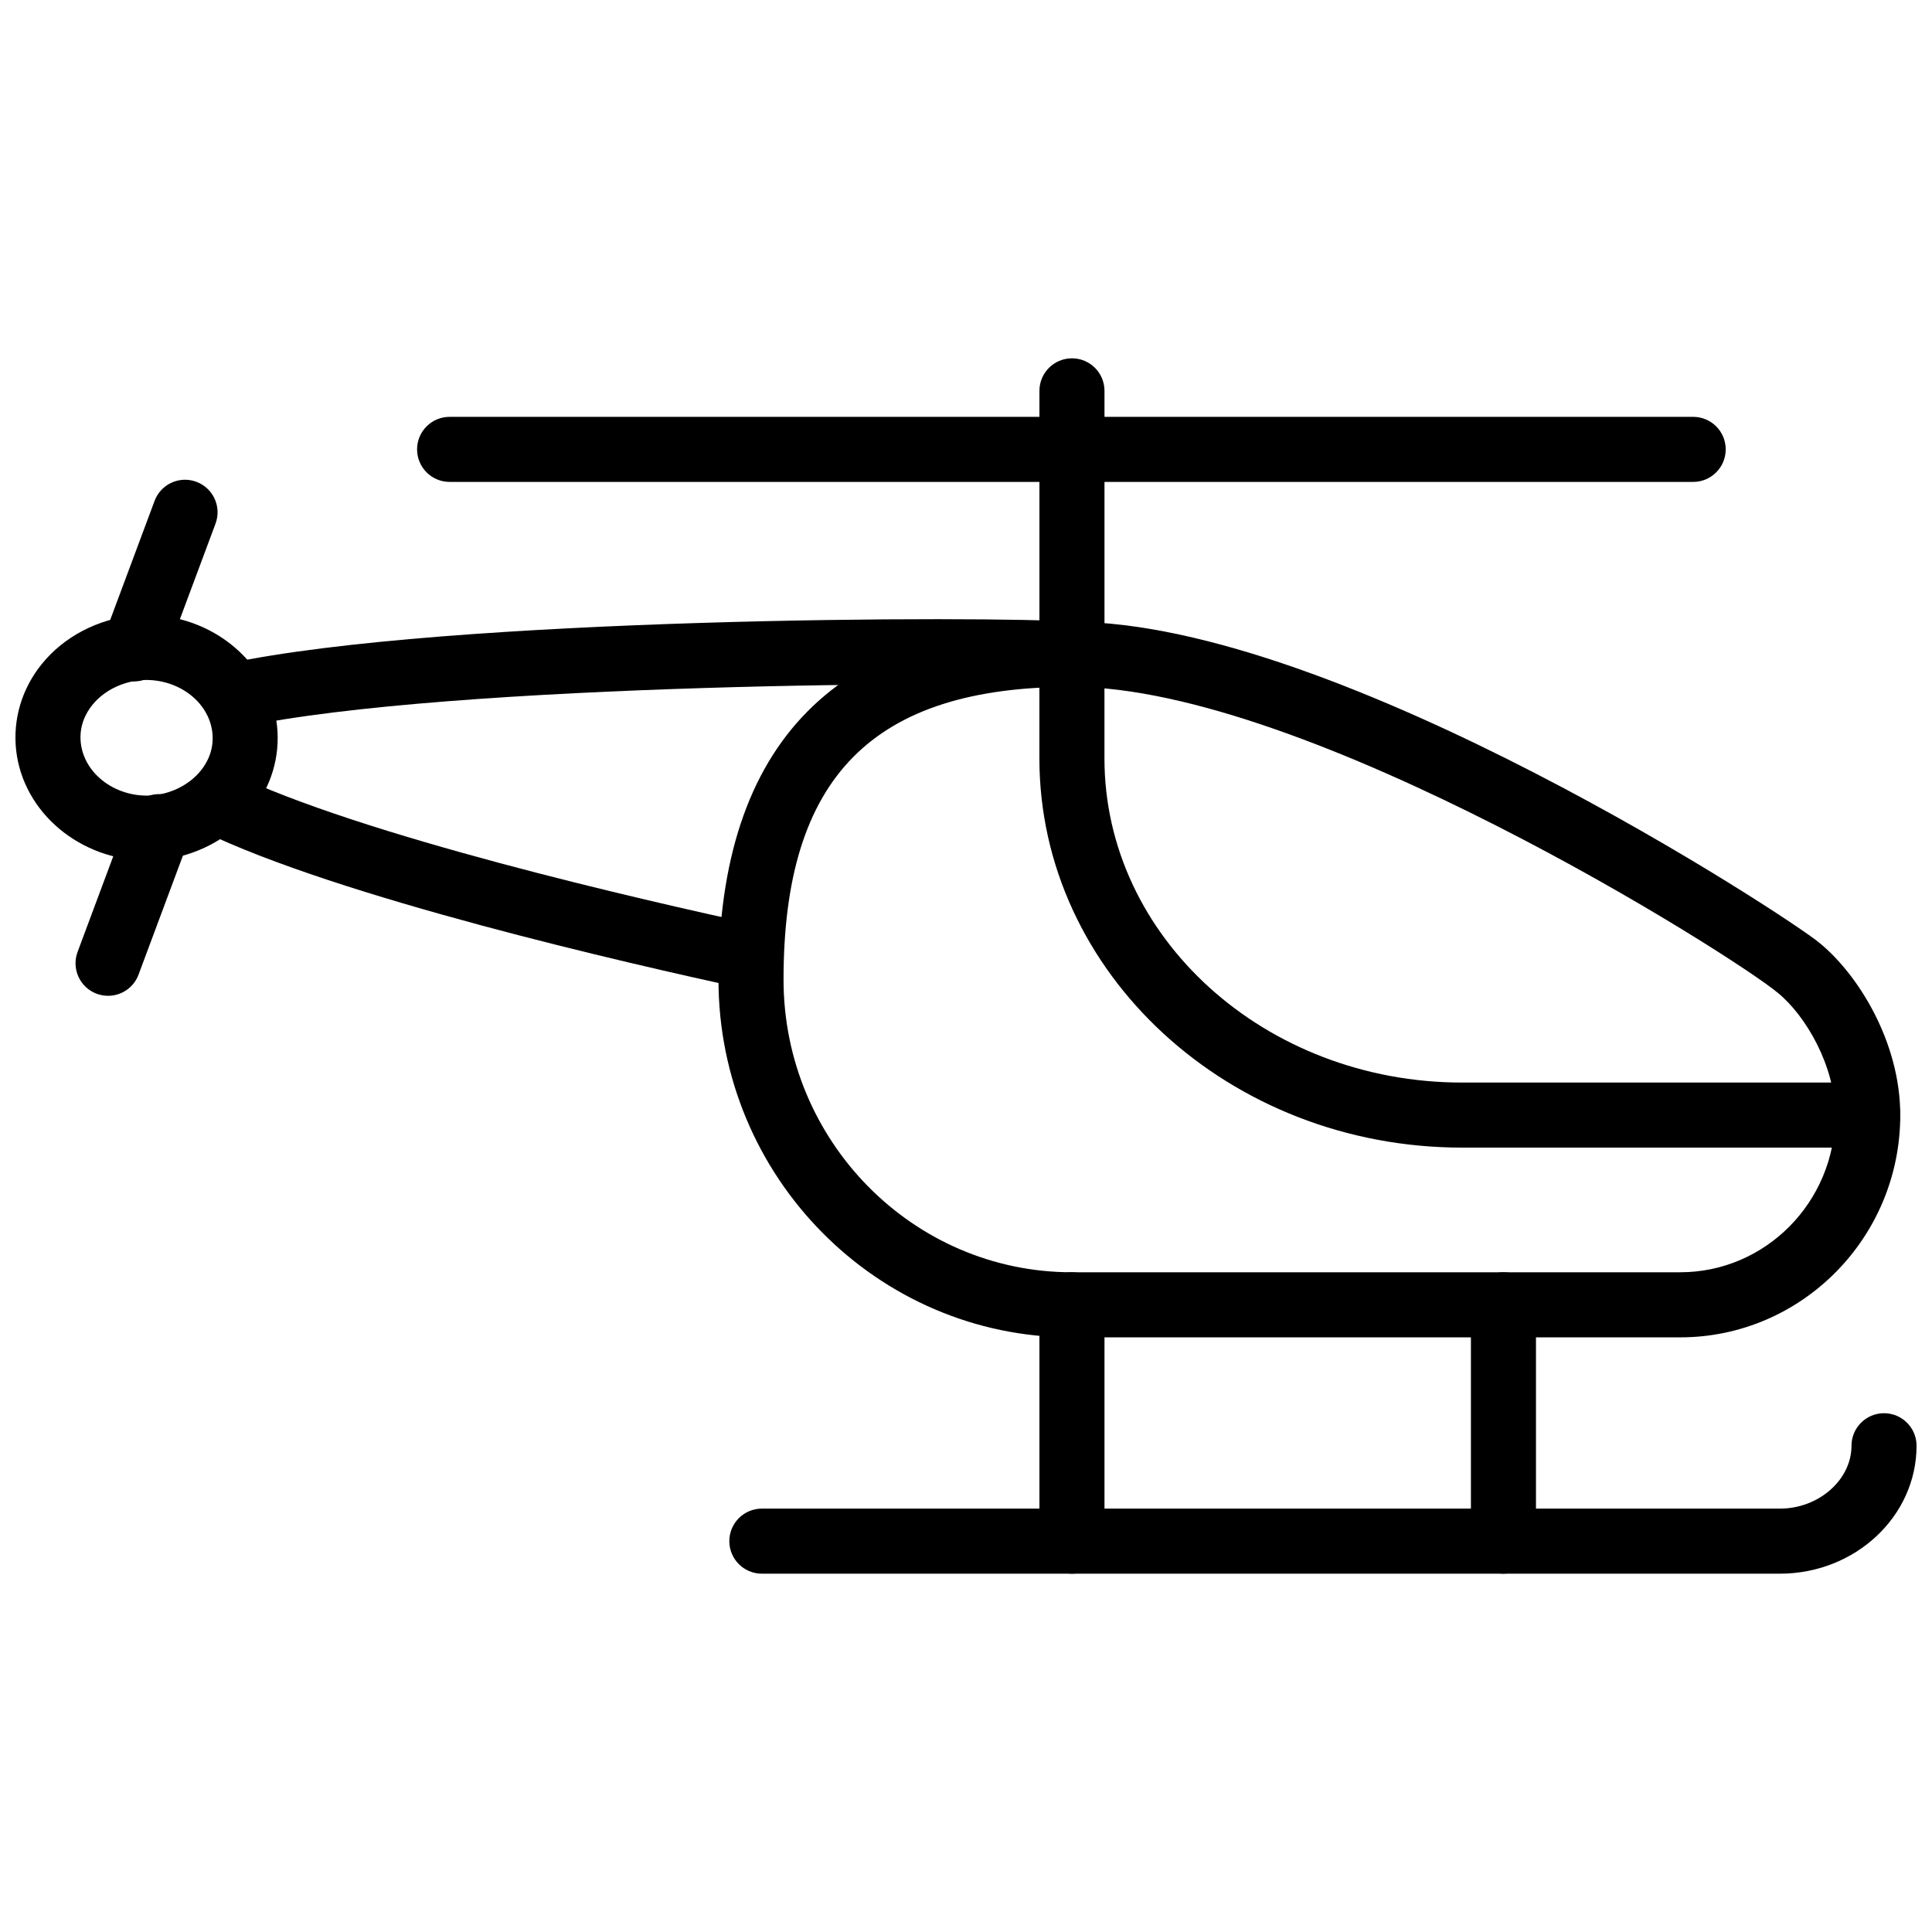
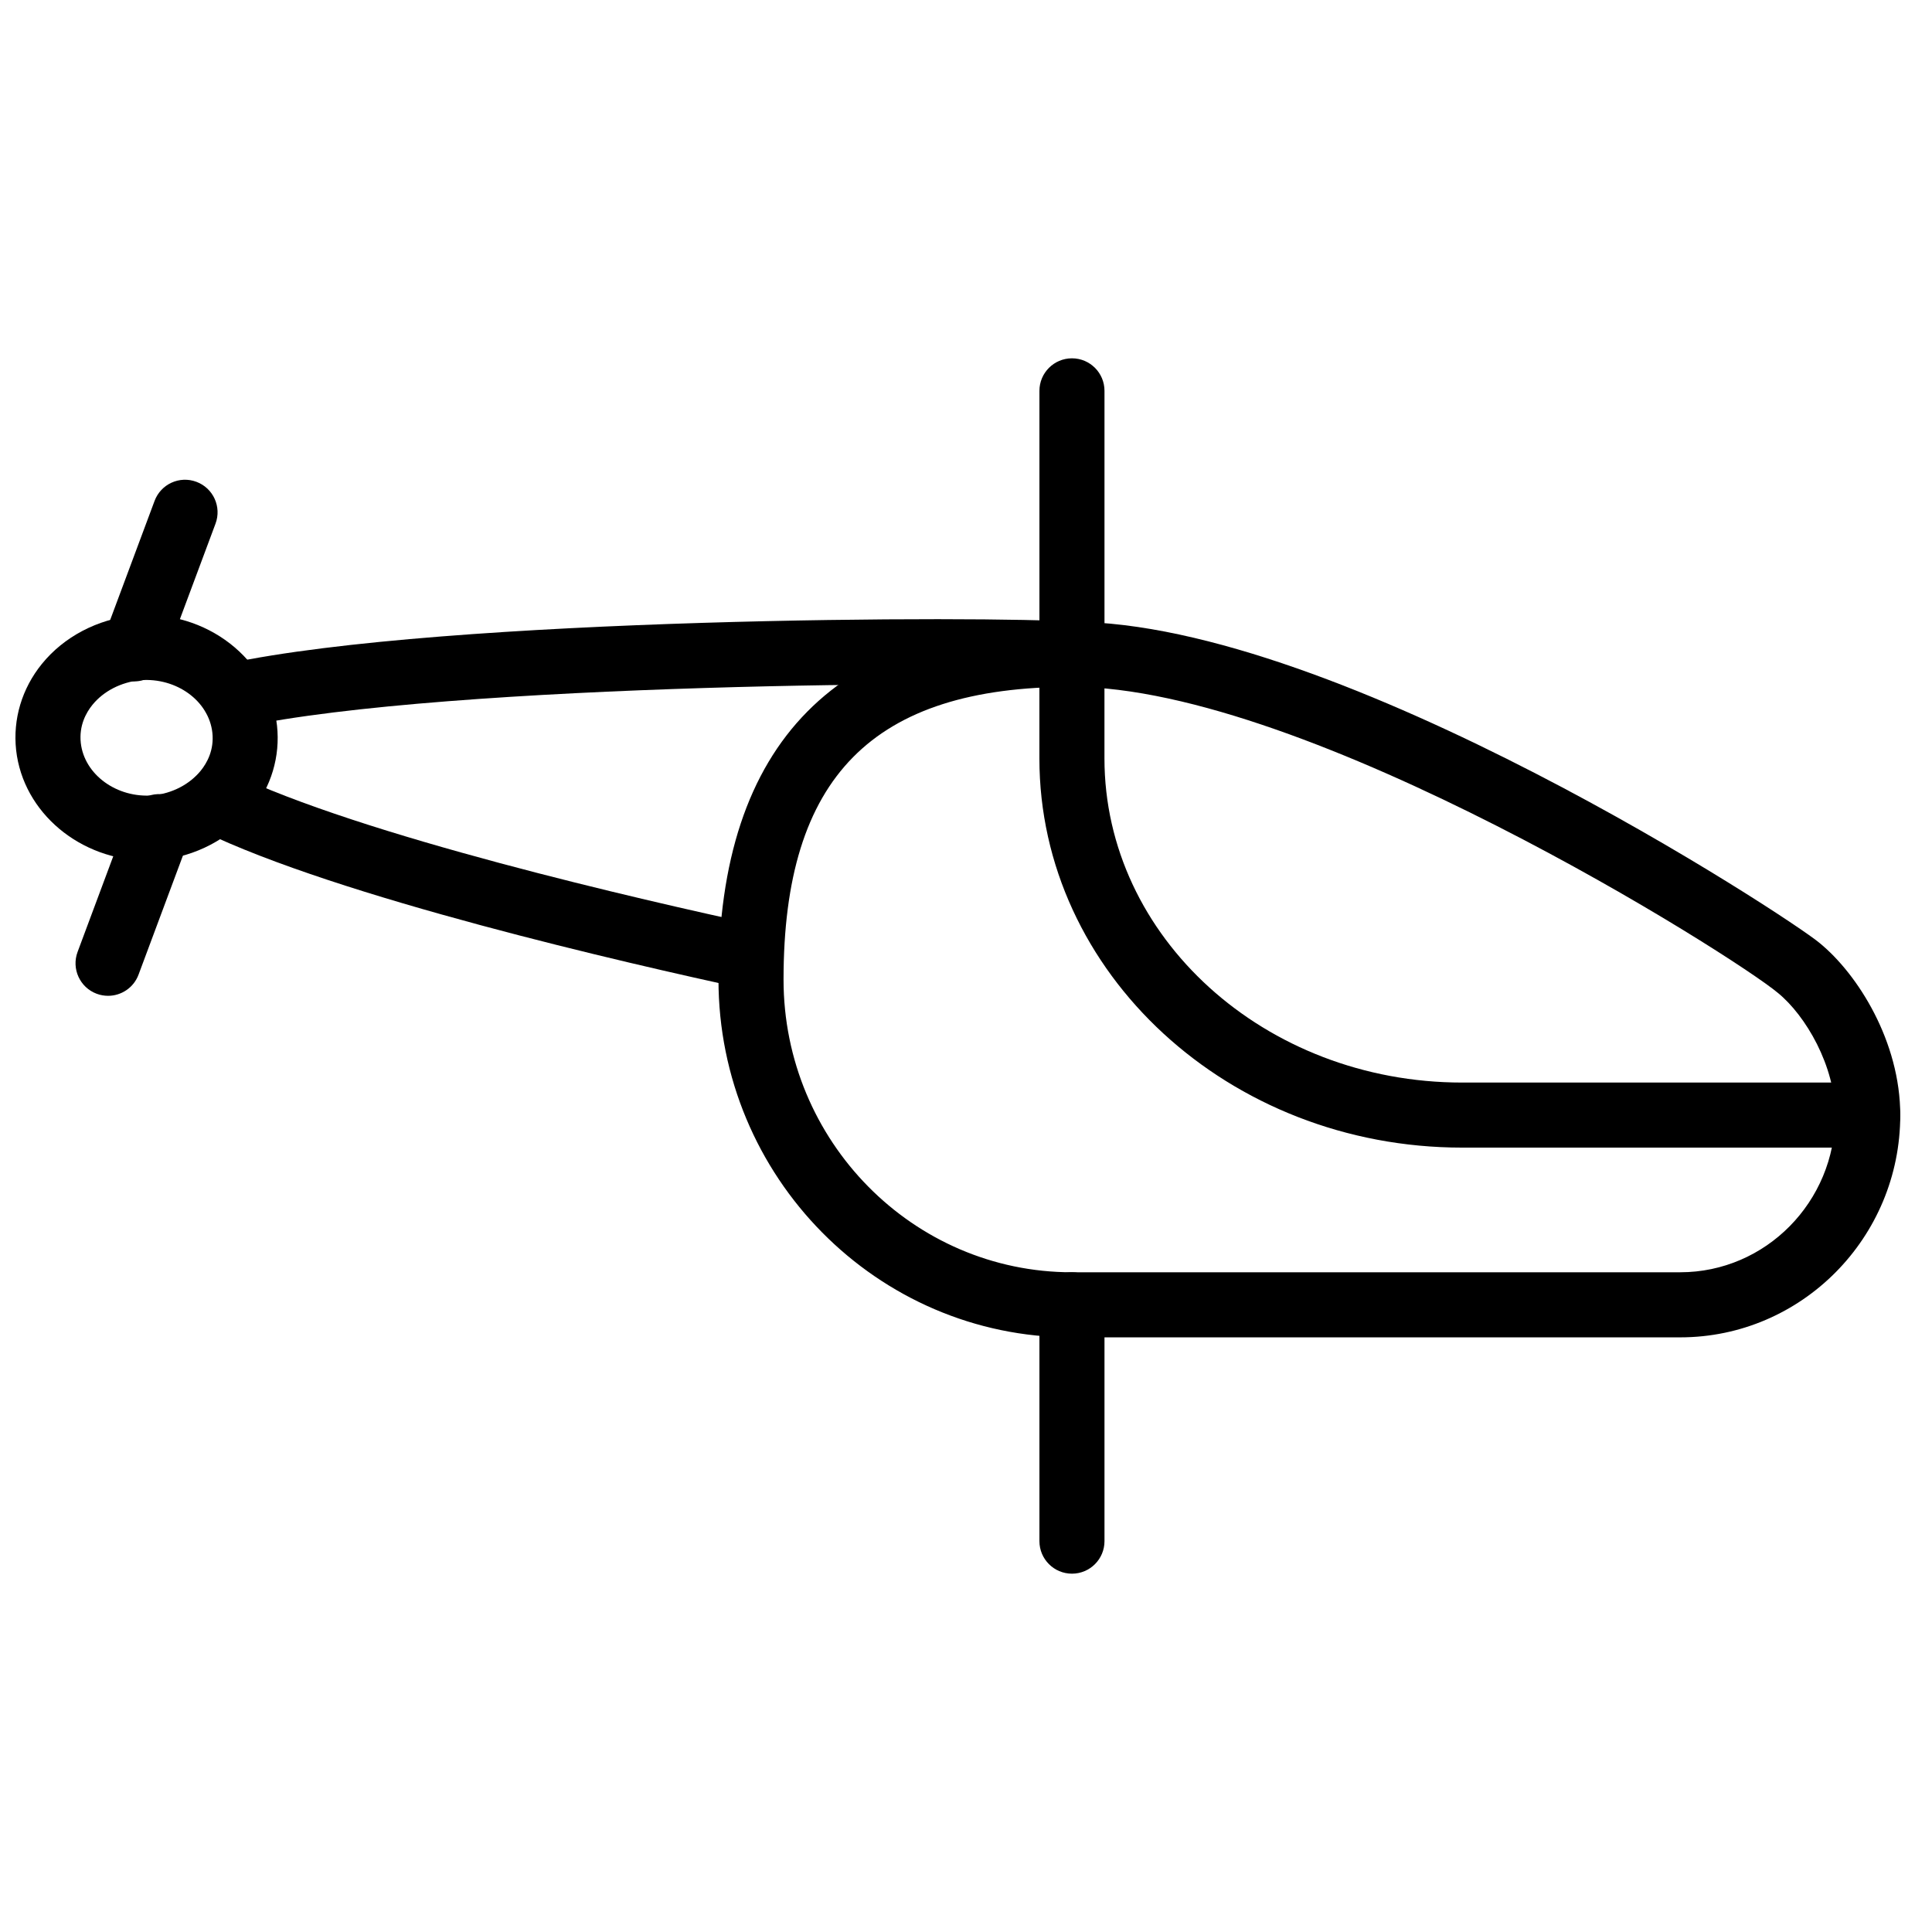
<svg xmlns="http://www.w3.org/2000/svg" width="800px" height="800px" version="1.1" viewBox="144 144 512 512">
  <defs>
    <clipPath id="b">
      <path d="m148.09 306h69.906v67h-69.906z" />
    </clipPath>
    <clipPath id="a">
      <path d="m337 518h314.9v44h-314.9z" />
    </clipPath>
  </defs>
  <path d="m428.08 326.02c-4.762 0-8.621-3.859-8.621-8.621v-69.82c0-4.762 3.859-8.621 8.621-8.621s8.621 3.859 8.621 8.621v69.82c0 4.762-3.859 8.621-8.621 8.621z" />
-   <path d="m592.71 271.71h-329.56c-4.762 0-8.621-3.859-8.621-8.621s3.859-8.621 8.621-8.621h329.56c4.762 0 8.621 3.859 8.621 8.621 0 4.758-3.859 8.621-8.621 8.621z" />
  <path d="m589.27 498.41h-161.19c-51.652 0-93.676-42.535-93.676-94.812 0-62.914 31.516-94.816 93.676-94.816 70.746 0 190.17 78.449 198.04 85.047 10.293 8.371 21.469 26.297 21.469 45.688 0 32.473-26.16 58.895-58.32 58.895zm-161.19-172.39c-52.859 0-76.434 23.926-76.434 77.574 0 42.777 34.285 77.57 76.434 77.57h161.19c22.648 0 41.078-18.688 41.078-41.652 0-13.008-7.828-26.398-15.203-32.395-11.762-9.855-124.5-81.098-187.06-81.098z" />
  <path d="m638.96 448.13h-107.46c-61.785 0-112.05-46.277-112.05-103.15v-27.582c0-4.762 3.859-8.621 8.621-8.621s8.621 3.859 8.621 8.621v27.582c0 47.371 42.535 85.91 94.809 85.91h107.46c4.762 0 8.621 3.859 8.621 8.621 0 4.762-3.859 8.621-8.621 8.621z" />
  <path d="m343.04 406.18c-0.605 0-1.211-0.062-1.828-0.191-31.16-6.723-107.53-24.238-143.6-41.766-4.281-2.078-6.066-7.234-3.984-11.516 2.074-4.285 7.246-6.094 11.516-3.984 34.379 16.703 109.15 33.828 139.7 40.41 4.652 1.004 7.613 5.594 6.606 10.246-0.867 4.039-4.441 6.801-8.41 6.801zm-137.07-69.246c-3.981 0-7.559-2.773-8.418-6.824-0.996-4.652 1.977-9.234 6.633-10.227 58.238-12.418 202.67-12.727 224.55-11.086 4.75 0.359 8.305 4.504 7.938 9.25-0.355 4.746-4.574 8.32-9.246 7.945-20.723-1.582-164.04-1.105-219.65 10.75-0.609 0.129-1.211 0.191-1.809 0.191z" />
  <g clip-path="url(#b)">
    <path d="m183.14 372.06c-17.754 0-33.016-12.625-34.867-29.293-0.891-8.191 1.535-16.293 6.824-22.82 5.836-7.195 14.738-11.879 24.441-12.852 0.059-0.004 0.117-0.012 0.172-0.016 18.918-1.469 35.742 11.586 37.699 29.191 0.891 8.195-1.535 16.297-6.828 22.832-5.832 7.191-14.738 11.875-24.441 12.844-1.004 0.074-2.008 0.113-3 0.113zm-1.969-47.805c-5.121 0.535-9.738 2.914-12.68 6.543-1.684 2.074-3.578 5.508-3.082 10.082 0.941 8.43 9.602 14.715 19.188 13.895 4.984-0.5 9.637-2.887 12.598-6.531 1.68-2.074 3.578-5.508 3.082-10.086-0.938-8.406-9.488-14.645-19.105-13.902z" />
  </g>
  <path d="m179.54 324.58c-1 0-2.019-0.172-3.016-0.543-4.461-1.664-6.727-6.629-5.062-11.09l13.5-36.199c1.664-4.461 6.613-6.734 11.09-5.062 4.461 1.664 6.727 6.629 5.062 11.09l-13.5 36.199c-1.293 3.461-4.582 5.606-8.074 5.606z" />
  <path d="m172.64 407.9c-1 0-2.019-0.172-3.016-0.543-4.461-1.664-6.727-6.629-5.062-11.09l13.5-36.203c1.656-4.461 6.613-6.742 11.09-5.062 4.461 1.664 6.727 6.629 5.062 11.09l-13.5 36.203c-1.289 3.461-4.578 5.606-8.074 5.606z" />
-   <path d="m542.43 561.04c-4.762 0-8.621-3.859-8.621-8.621v-62.637c0-4.762 3.859-8.621 8.621-8.621s8.621 3.859 8.621 8.621v62.637c0 4.762-3.859 8.621-8.621 8.621z" />
  <path d="m428.08 561.04c-4.762 0-8.621-3.859-8.621-8.621v-62.637c0-4.762 3.859-8.621 8.621-8.621s8.621 3.859 8.621 8.621v62.637c0 4.762-3.859 8.621-8.621 8.621z" />
  <g clip-path="url(#a)">
-     <path d="m615.7 561.04h-269.8c-4.762 0-8.621-3.859-8.621-8.621s3.859-8.621 8.621-8.621h269.8c10.285 0 18.965-7.633 18.965-16.66 0-4.762 3.859-8.621 8.621-8.621s8.621 3.859 8.621 8.621c0 18.688-16.242 33.902-36.207 33.902z" />
-   </g>
+     </g>
</svg>